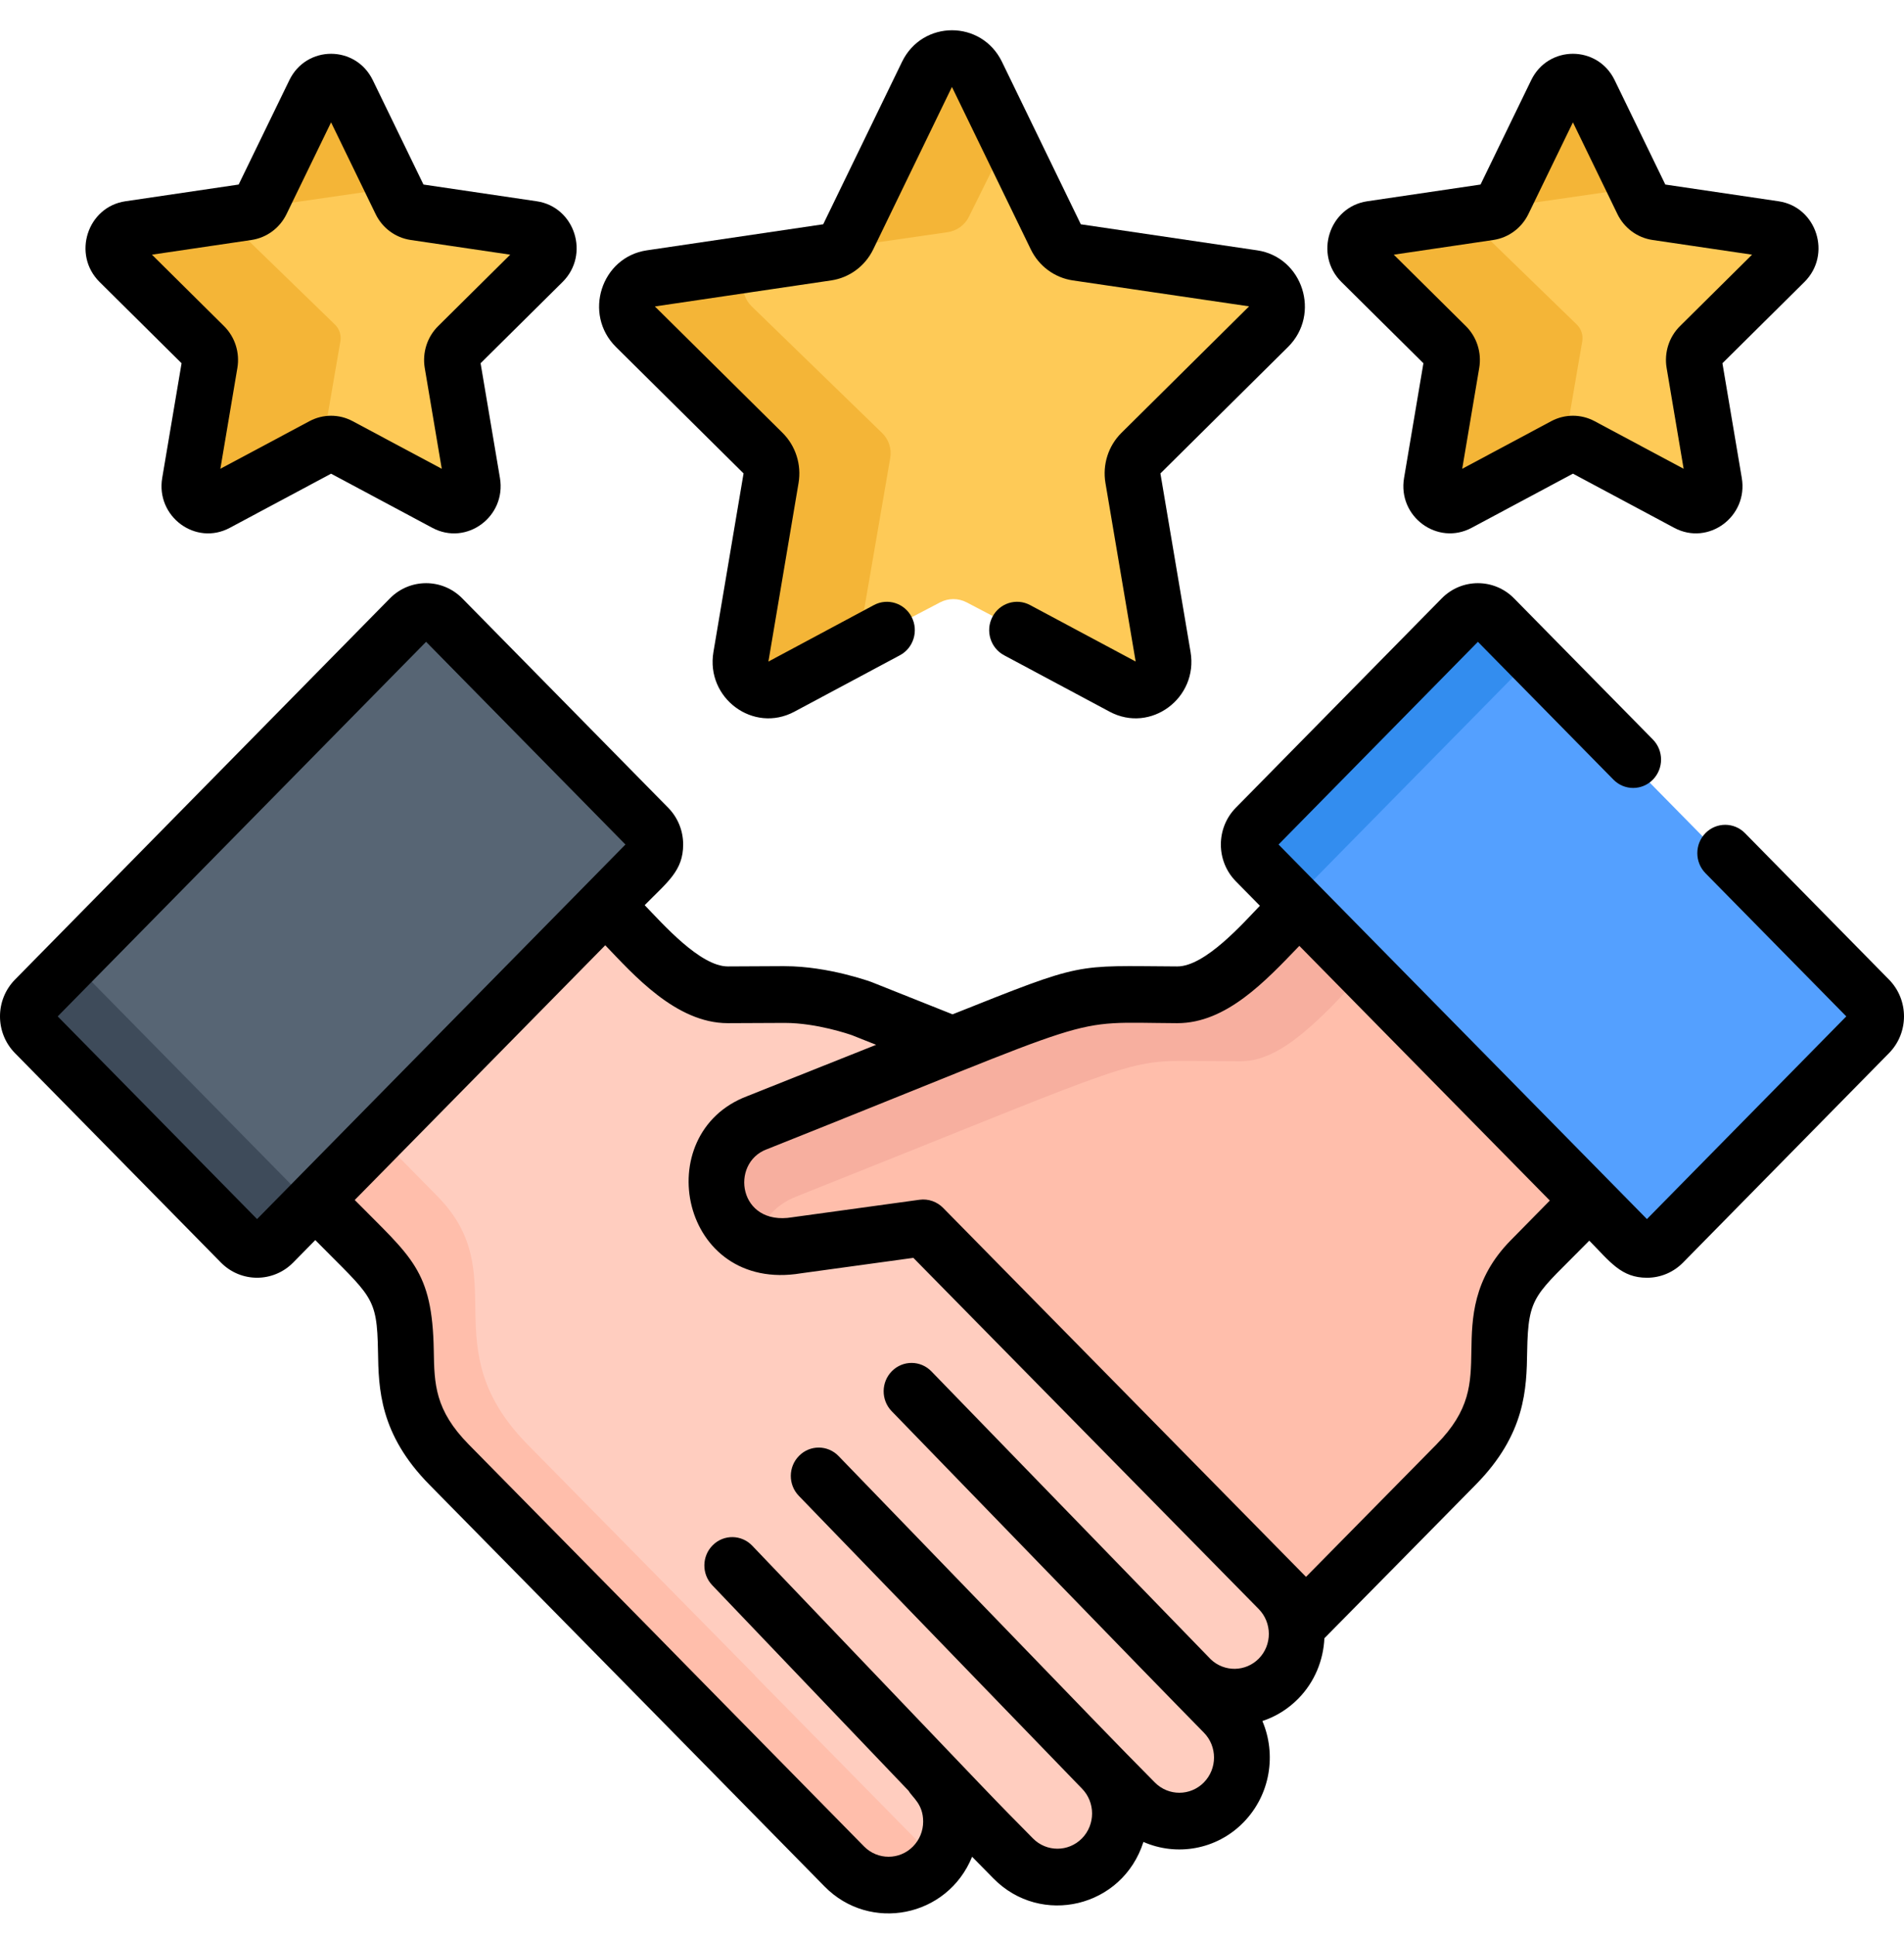
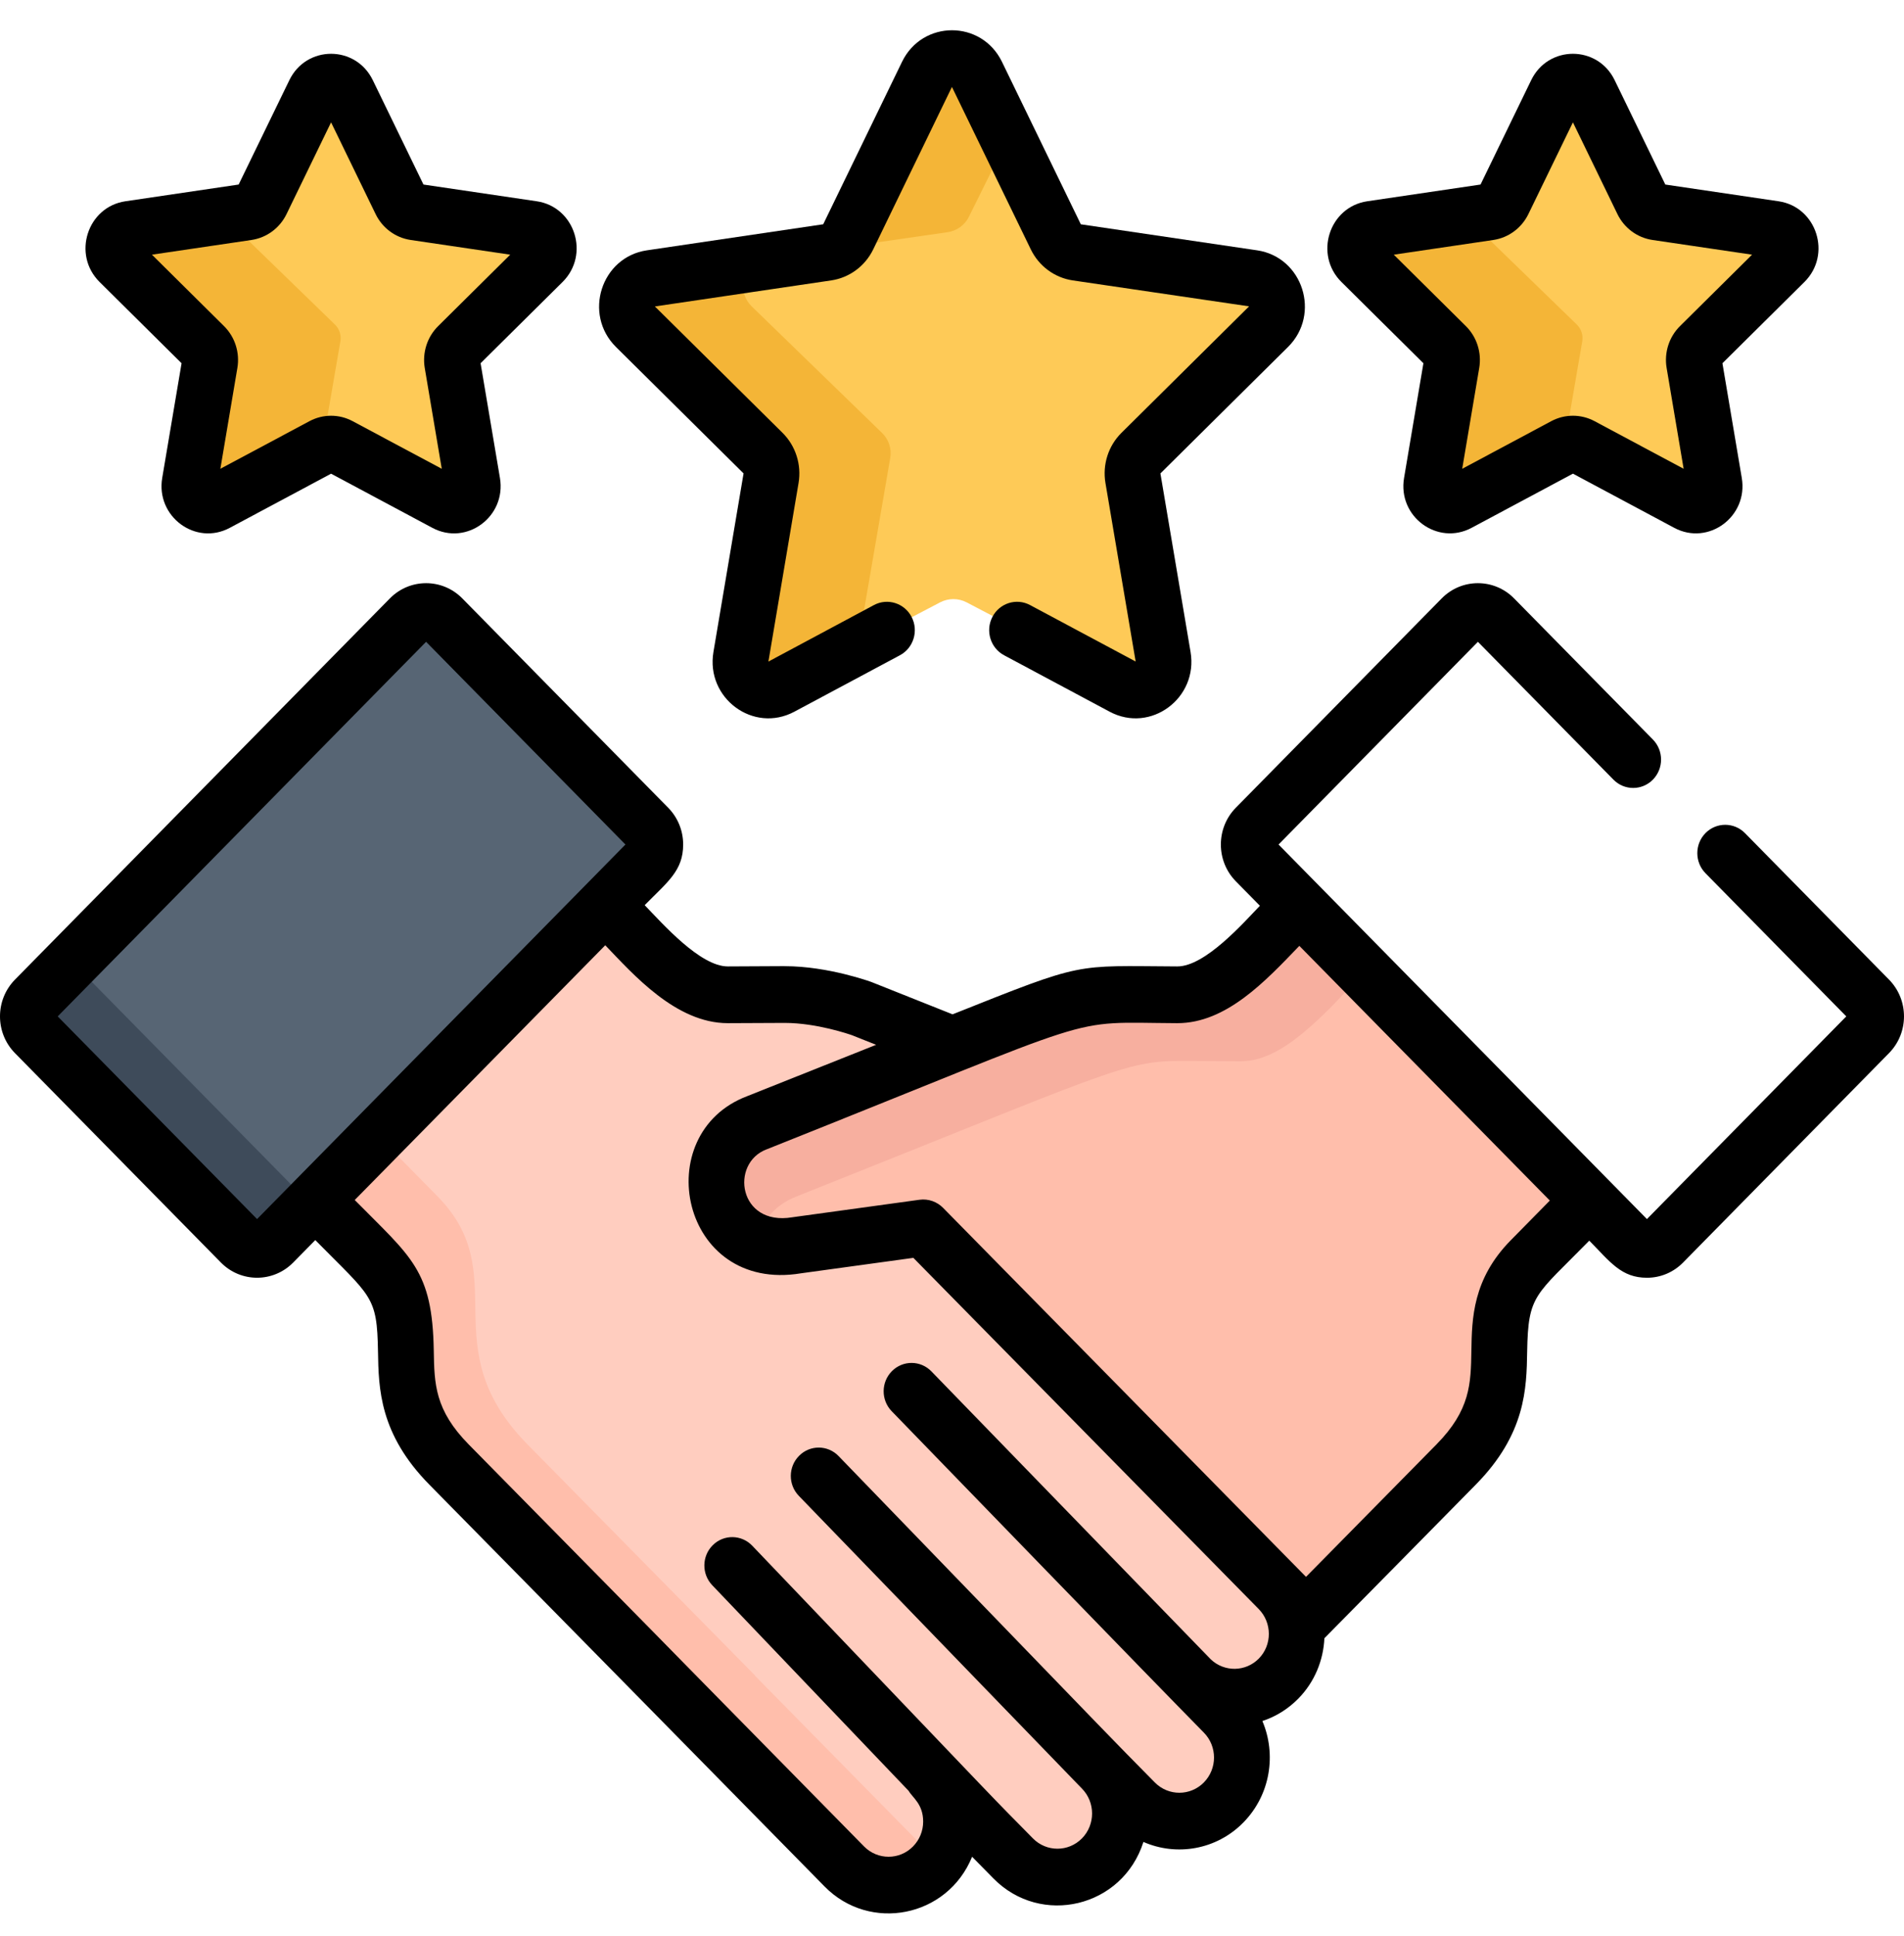
<svg xmlns="http://www.w3.org/2000/svg" width="61" height="62" viewBox="0 0 61 62" fill="none">
  <g clip-path="url(#clip0_0_1737)">
    <path d="M41.671 29.129L41.196 29.612V29.613C40.956 29.852 40.731 30.103 40.517 30.32L40.518 30.32C39.564 31.272 38.691 31.986 37.755 31.981C37.755 31.981 35.977 31.972 35.963 31.972H35.963C34.725 31.966 33.482 32.42 33.467 32.425L24.299 36.076C22.112 36.896 22.77 40.477 25.577 40.001L29.625 39.445L41.167 52.657L46.694 47.025C49.246 44.436 47.028 42.564 49.079 40.482C49.08 40.48 50.686 38.85 50.686 38.85L50.961 38.571C49.055 36.634 43.766 31.258 41.671 29.129Z" fill="#FFBEAB" />
    <path d="M25.535 38.311C35.502 34.342 36.018 33.968 37.852 33.977L37.853 33.976C37.867 33.977 39.744 33.986 39.744 33.986C40.734 33.991 41.656 33.237 42.663 32.232H42.662C42.888 32.003 43.126 31.737 43.379 31.485L43.684 31.174L41.672 29.129L41.196 29.613C40.956 29.852 40.73 30.104 40.517 30.32H40.518C39.565 31.272 38.692 31.986 37.755 31.982C37.755 31.982 35.977 31.973 35.964 31.973H35.963C34.725 31.967 33.483 32.42 33.467 32.425L24.299 36.077C22.533 36.739 22.623 39.201 24.203 39.874C24.334 39.207 24.768 38.598 25.535 38.311Z" fill="#F7AF9F" />
    <path d="M41.007 53.878C41.788 53.083 41.782 51.8 41.001 51.006L29.691 39.441C29.656 39.406 29.607 39.389 29.558 39.396L25.57 39.98C22.763 40.456 22.188 36.949 24.299 36.197L30.562 33.581L27.658 32.425C27.642 32.419 26.399 31.965 25.162 31.972C25.148 31.972 23.371 31.981 23.371 31.981C22.434 31.985 21.56 31.272 20.608 30.32V30.319C20.394 30.103 20.169 29.851 19.93 29.612V29.612L19.435 29.109C9.202 39.51 16.24 32.357 10.146 38.551C10.584 38.997 12.045 40.481 12.045 40.481C14.096 42.563 11.879 44.436 14.431 47.024L20.405 53.087L20.4 53.092L27.096 59.897C27.878 60.692 29.145 60.692 29.927 59.897C30.709 59.102 30.709 57.813 29.927 57.019L32.468 59.601C33.262 60.408 34.587 60.433 35.366 59.611C36.121 58.813 36.112 57.545 35.339 56.758L36.373 57.809C37.168 58.617 38.492 58.642 39.271 57.819C40.027 57.022 40.018 55.752 39.244 54.966L38.198 53.903L38.2 53.901C38.984 54.673 40.233 54.665 41.007 53.878Z" fill="#FFCDBF" />
    <path d="M24.181 53.658L24.186 53.653L16.912 46.27C13.805 43.118 16.505 40.837 14.008 38.303C14.007 38.301 12.651 36.925 12.198 36.465C11.526 37.147 11.888 36.78 10.146 38.551C10.584 38.996 12.045 40.48 12.045 40.48C14.096 42.563 11.879 44.435 14.431 47.024L20.405 53.087L20.4 53.092L27.096 59.896C27.878 60.691 29.145 60.691 29.927 59.897C29.994 59.829 30.053 59.756 30.108 59.682L24.181 53.658Z" fill="#FFBEAB" />
-     <path d="M52.281 40.033C52.572 40.329 53.044 40.329 53.335 40.033L59.932 33.328C60.223 33.032 60.223 32.553 59.932 32.257C59.674 31.995 47.838 19.966 47.919 20.048C47.629 19.752 47.157 19.752 46.866 20.048L40.269 26.753C39.978 27.049 39.978 27.528 40.269 27.824C40.666 28.227 52.65 40.408 52.281 40.033Z" fill="#54A0FF" />
-     <path d="M41.812 28.455L48.541 21.616C48.737 21.417 49.013 21.35 49.264 21.415L47.919 20.048C47.629 19.752 47.157 19.752 46.866 20.048L40.269 26.753C39.978 27.049 39.978 27.528 40.269 27.824L41.614 29.191C41.55 28.936 41.616 28.654 41.812 28.455Z" fill="#338DEF" />
    <path d="M8.807 40.033C8.516 40.329 8.044 40.329 7.753 40.033L1.156 33.328C0.865 33.032 0.865 32.553 1.156 32.257C1.414 31.995 13.249 19.966 13.168 20.048C13.459 19.752 13.931 19.752 14.222 20.048L20.819 26.753C21.11 27.049 21.11 27.528 20.819 27.824C20.422 28.227 8.438 40.408 8.807 40.033Z" fill="#576574" />
    <path d="M9.839 38.455L2.709 31.208C2.615 31.112 2.55 30.999 2.512 30.879L1.156 32.257C0.865 32.553 0.865 33.032 1.156 33.328L7.753 40.033C8.044 40.328 8.516 40.328 8.807 40.033L10.162 38.655C10.044 38.616 9.933 38.55 9.839 38.455Z" fill="#3E4B5A" />
    <path d="M57.371 8.383C57.733 8.032 57.533 7.42 57.033 7.347L53.17 6.789C52.972 6.76 52.8 6.635 52.712 6.456L50.984 2.971C50.76 2.52 50.114 2.52 49.89 2.971L48.163 6.456C48.074 6.636 47.903 6.76 47.704 6.789L43.841 7.347C43.341 7.42 43.141 8.032 43.503 8.383L46.298 11.095C46.442 11.235 46.508 11.436 46.474 11.633L45.814 15.463C45.728 15.959 46.251 16.337 46.699 16.103L50.154 14.294C50.331 14.202 50.543 14.202 50.721 14.294L54.176 16.103C54.623 16.337 55.146 15.959 55.061 15.463L54.401 11.633C54.367 11.436 54.433 11.235 54.576 11.095L57.371 8.383Z" fill="#FECA57" />
    <path d="M50.692 10.93C50.726 10.734 50.66 10.533 50.517 10.393L47.722 7.681C47.444 7.412 47.498 6.991 47.762 6.775C47.743 6.78 47.724 6.784 47.704 6.787L43.841 7.346C43.341 7.419 43.141 8.03 43.503 8.382L46.298 11.095C46.442 11.234 46.508 11.435 46.474 11.632L45.814 15.462C45.728 15.958 46.251 16.336 46.698 16.102L50.109 14.317L50.692 10.93Z" fill="#F4B537" />
-     <path d="M48.059 6.646L51.922 6.087C52.114 6.059 52.281 5.941 52.372 5.771L50.984 2.971C50.76 2.52 50.114 2.52 49.89 2.971L48.163 6.456C48.123 6.536 48.066 6.605 47.998 6.659C48.018 6.654 48.038 6.649 48.059 6.646Z" fill="#F4B537" />
    <path d="M17.585 8.382C17.947 8.031 17.747 7.419 17.247 7.347L13.384 6.788C13.186 6.759 13.014 6.635 12.925 6.456L11.197 2.971C10.974 2.52 10.328 2.52 10.104 2.971L8.377 6.456C8.288 6.635 8.116 6.759 7.917 6.788L4.055 7.347C3.554 7.419 3.355 8.031 3.717 8.383L6.512 11.095C6.656 11.235 6.721 11.435 6.687 11.632L6.027 15.463C5.942 15.959 6.465 16.337 6.912 16.103L10.367 14.294C10.545 14.201 10.757 14.201 10.934 14.294L14.389 16.103C14.837 16.337 15.36 15.959 15.274 15.463L14.614 11.632C14.58 11.435 14.646 11.235 14.79 11.095L17.585 8.382Z" fill="#FECA57" />
    <path d="M10.905 10.93C10.94 10.734 10.874 10.533 10.73 10.393L7.935 7.681C7.658 7.412 7.711 6.991 7.975 6.775C7.956 6.78 7.937 6.784 7.917 6.787L4.054 7.346C3.555 7.419 3.354 8.03 3.717 8.382L6.512 11.095C6.656 11.234 6.721 11.435 6.687 11.632L6.027 15.462C5.942 15.958 6.465 16.336 6.912 16.102L10.322 14.317L10.905 10.93Z" fill="#F4B537" />
-     <path d="M8.273 6.646L12.136 6.087C12.328 6.059 12.494 5.941 12.586 5.771L11.197 2.971C10.974 2.52 10.328 2.52 10.104 2.971L8.377 6.456C8.337 6.536 8.279 6.605 8.211 6.659C8.232 6.654 8.252 6.649 8.273 6.646Z" fill="#F4B537" />
    <path d="M40.897 10.464C41.438 9.939 41.14 9.026 40.393 8.917L34.625 8.083C34.329 8.04 34.073 7.855 33.94 7.587L31.36 2.384C31.027 1.711 30.062 1.711 29.728 2.384L27.148 7.587C27.016 7.855 26.759 8.04 26.463 8.083L20.695 8.917C19.949 9.026 19.651 9.939 20.191 10.464L24.365 14.514C24.579 14.722 24.677 15.022 24.626 15.316L23.641 21.035C23.513 21.776 24.294 22.34 24.962 21.991L30.12 19.29C30.385 19.152 30.702 19.152 30.968 19.29L36.126 21.991C36.794 22.34 37.575 21.776 37.447 21.035L36.462 15.316C36.411 15.022 36.509 14.722 36.724 14.514L40.897 10.464Z" fill="#FECA57" />
    <path d="M30.358 7.436C30.654 7.393 30.911 7.208 31.043 6.94L32.331 4.342L31.36 2.384C31.026 1.711 30.061 1.711 29.728 2.384L27.148 7.587C27.074 7.737 26.96 7.859 26.823 7.947L30.358 7.436Z" fill="#F4B537" />
    <path d="M27.536 20.387L28.521 14.668C28.572 14.373 28.474 14.073 28.259 13.865L24.086 9.815C23.646 9.389 23.762 8.705 24.222 8.406L20.695 8.917C19.949 9.024 19.651 9.938 20.191 10.463L24.364 14.512C24.579 14.721 24.677 15.021 24.626 15.315L23.641 21.034C23.513 21.774 24.294 22.339 24.962 21.99L27.528 20.646C27.519 20.563 27.52 20.476 27.536 20.387Z" fill="#F4B537" />
    <path d="M56.983 6.446L53.353 5.91L51.73 2.567C51.183 1.441 49.603 1.441 49.056 2.567L47.433 5.91L43.803 6.446C42.581 6.627 42.093 8.155 42.977 9.031L45.603 11.633L44.983 15.307C44.774 16.549 46.058 17.486 47.147 16.904L50.393 15.169L53.639 16.904C54.732 17.489 56.012 16.544 55.803 15.307L55.183 11.633L57.809 9.031C58.694 8.155 58.205 6.627 56.983 6.446ZM53.824 10.443C53.472 10.791 53.312 11.293 53.395 11.784L53.94 15.013L51.087 13.488C50.653 13.256 50.134 13.256 49.699 13.488L46.846 15.013L47.391 11.784C47.474 11.293 47.314 10.791 46.962 10.443L44.654 8.156L47.844 7.685C48.329 7.613 48.749 7.303 48.966 6.856L50.393 3.918L51.819 6.856C52.036 7.303 52.456 7.613 52.942 7.685L56.132 8.156L53.824 10.443Z" fill="black" />
    <path d="M18.023 9.031C18.907 8.154 18.419 6.627 17.197 6.446L13.567 5.91L11.944 2.568C11.396 1.44 9.816 1.442 9.27 2.568L7.646 5.91L4.017 6.446C2.795 6.627 2.306 8.155 3.191 9.031L5.817 11.633L5.197 15.307C4.989 16.544 6.267 17.489 7.36 16.905L10.607 15.17L13.853 16.905C14.946 17.489 16.226 16.545 16.017 15.307L15.397 11.633L18.023 9.031ZM14.038 10.443C13.686 10.791 13.526 11.293 13.608 11.784L14.153 15.013L11.3 13.489C10.866 13.256 10.348 13.256 9.913 13.489L7.06 15.013L7.605 11.784C7.688 11.292 7.528 10.791 7.176 10.443L4.868 8.156L8.058 7.685C8.544 7.613 8.963 7.303 9.18 6.856L10.607 3.918L12.034 6.856C12.251 7.303 12.67 7.613 13.156 7.685L16.346 8.156L14.038 10.443Z" fill="black" />
    <path d="M40.276 8.017L34.627 7.183L32.101 1.98C31.447 0.632 29.553 0.632 28.899 1.98L26.374 7.182L20.724 8.017C19.26 8.233 18.675 10.063 19.734 11.112L23.822 15.161L22.857 20.88C22.607 22.361 24.138 23.492 25.448 22.793L28.831 20.985C29.268 20.752 29.436 20.202 29.206 19.758C28.976 19.314 28.436 19.144 27.999 19.377L24.618 21.187L25.584 15.468C25.683 14.879 25.491 14.278 25.07 13.861L20.981 9.814L26.631 8.98C27.212 8.894 27.715 8.523 27.975 7.988L30.498 2.784L33.025 7.987C33.285 8.523 33.788 8.894 34.369 8.98L40.018 9.811L35.93 13.861C35.508 14.278 35.317 14.879 35.416 15.467L36.384 21.185L33.001 19.377C32.563 19.143 32.023 19.314 31.794 19.758C31.564 20.202 31.732 20.752 32.169 20.985L35.552 22.793C36.864 23.493 38.392 22.358 38.143 20.88L37.177 15.162L41.265 11.112C42.325 10.062 41.739 8.233 40.276 8.017Z" fill="black" />
    <path d="M55.904 26.68C55.554 26.326 54.989 26.326 54.64 26.68C54.291 27.035 54.291 27.61 54.64 27.965L59.151 32.55L52.764 39.041C52.355 38.626 41.148 27.235 40.962 27.046L47.349 20.554L51.691 24.968C52.04 25.323 52.606 25.323 52.955 24.968C53.304 24.613 53.304 24.038 52.955 23.683L48.507 19.163C47.868 18.514 46.829 18.514 46.19 19.163L39.593 25.868C38.954 26.517 38.954 27.574 39.593 28.223L40.364 29.007C39.839 29.552 38.613 30.95 37.719 30.95C37.717 30.95 37.716 30.95 37.715 30.95C34.37 30.934 34.792 30.782 30.518 32.484L27.939 31.457C27.933 31.454 27.927 31.452 27.921 31.45C27.907 31.445 26.54 30.942 25.142 30.942C25.139 30.942 25.136 30.942 25.134 30.942C25.126 30.942 25.118 30.941 25.109 30.941C25.054 30.942 23.322 30.95 23.322 30.95C23.32 30.95 23.319 30.95 23.318 30.95C22.433 30.95 21.239 29.593 20.654 28.988C21.39 28.24 21.887 27.887 21.887 27.045C21.887 26.601 21.716 26.183 21.407 25.868L14.81 19.163C14.171 18.514 13.132 18.514 12.492 19.163L0.48 31.372C-0.16 32.023 -0.16 33.077 0.48 33.727L7.077 40.432C7.716 41.082 8.755 41.082 9.394 40.432L10.101 39.714C11.911 41.552 12.08 41.492 12.11 43.285C12.13 44.459 12.154 45.921 13.755 47.545C18.247 52.104 21.818 55.739 26.42 60.417C27.867 61.888 30.351 61.409 31.144 59.463L31.829 60.159C33.348 61.703 35.963 61.092 36.633 58.988C37.691 59.452 38.969 59.245 39.832 58.368C40.71 57.475 40.895 56.174 40.444 55.116C40.866 54.977 41.261 54.738 41.595 54.398H41.595C42.122 53.862 42.398 53.168 42.431 52.464C42.484 52.416 47.231 47.596 47.281 47.545C48.883 45.92 48.907 44.459 48.927 43.285C48.958 41.446 49.179 41.506 50.917 39.732C51.591 40.417 51.943 40.92 52.764 40.92C53.202 40.92 53.613 40.747 53.923 40.432L60.519 33.727C61.16 33.077 61.16 32.023 60.52 31.372L55.904 26.68ZM8.236 39.041L1.849 32.55L13.651 20.554L20.038 27.046C19.744 27.344 8.796 38.471 8.236 39.041ZM40.331 53.115C39.908 53.545 39.227 53.553 38.793 53.143L29.84 43.918C29.493 43.561 28.928 43.557 28.576 43.91C28.225 44.262 28.221 44.837 28.568 45.194C30.316 46.995 36.806 53.696 38.569 55.487C39.004 55.929 39.002 56.643 38.569 57.083C38.136 57.523 37.431 57.523 36.998 57.083C35.137 55.192 37.25 57.364 26.866 46.63C26.52 46.272 25.954 46.268 25.603 46.62C25.251 46.971 25.246 47.546 25.592 47.904C25.595 47.907 34.663 57.279 34.663 57.279C35.096 57.719 35.096 58.435 34.663 58.875C34.23 59.315 33.526 59.315 33.093 58.875C31.523 57.279 33.058 58.875 24.1 49.501C23.756 49.142 23.191 49.133 22.837 49.483C22.483 49.832 22.475 50.407 22.819 50.767L29.11 57.351C29.233 57.567 29.576 57.773 29.576 58.336C29.576 58.637 29.46 58.92 29.251 59.133C28.819 59.573 28.116 59.572 27.683 59.133C16.541 47.807 25.063 56.455 15.018 46.26C13.929 45.155 13.915 44.316 13.897 43.254C13.853 40.665 13.181 40.273 11.365 38.43L19.391 30.272C20.283 31.198 21.651 32.767 23.317 32.767H23.331C24.685 32.761 25.017 32.759 25.102 32.759H25.118H25.143C26.16 32.759 27.213 33.123 27.3 33.154L28.069 33.46L23.937 35.105C20.765 36.305 21.799 41.419 25.666 40.777L29.262 40.283L40.325 51.528C40.757 51.966 40.76 52.678 40.331 53.115ZM48.404 39.717H48.404C47.178 40.96 47.157 42.232 47.14 43.254C47.123 44.316 47.108 45.155 46.019 46.26L41.842 50.499C41.802 50.459 30.459 38.931 30.213 38.68C30.026 38.49 29.747 38.383 29.461 38.422L25.413 38.979C25.404 38.98 25.395 38.981 25.386 38.983C23.659 39.275 23.378 37.251 24.564 36.806C24.57 36.804 24.576 36.801 24.581 36.8C35.654 32.39 34.032 32.749 37.706 32.767H37.719C39.29 32.767 40.545 31.418 41.628 30.291L49.653 38.448C49.585 38.518 48.472 39.648 48.404 39.717Z" fill="black" />
  </g>
  <defs>
    <clipPath id="clip0_0_1737">
      <rect width="61" height="62" fill="white" />
    </clipPath>
  </defs>
</svg>